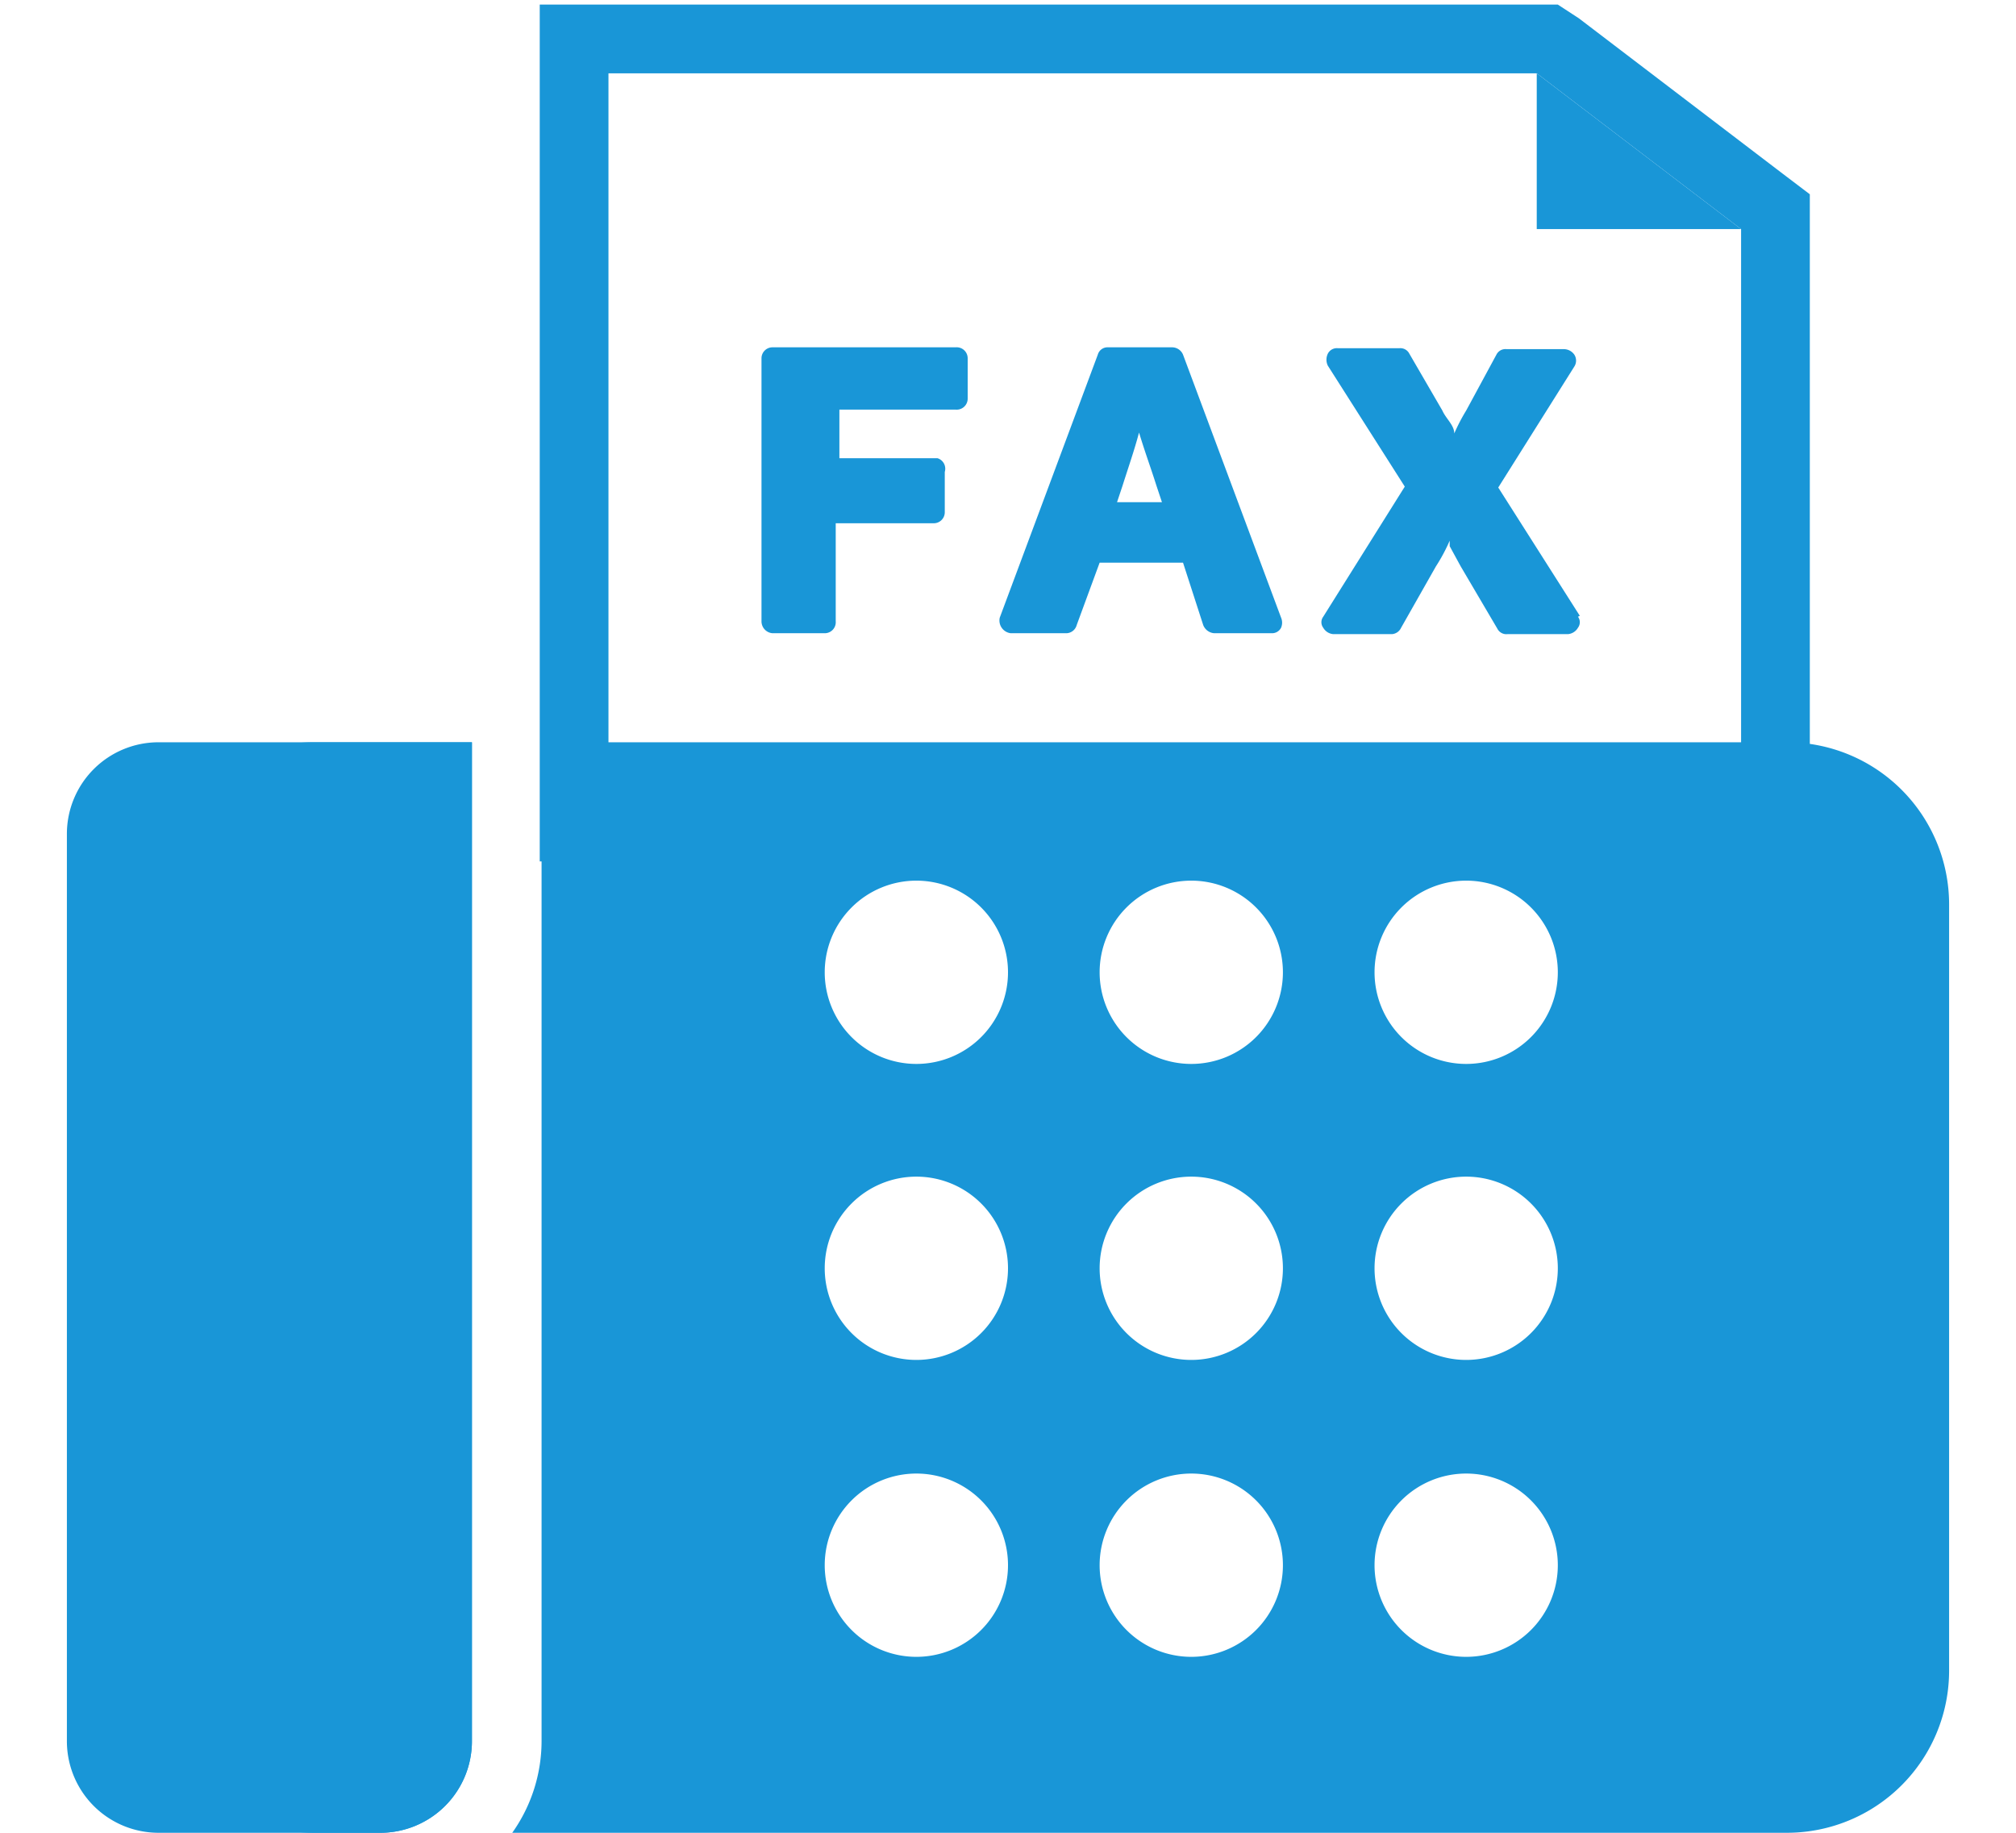
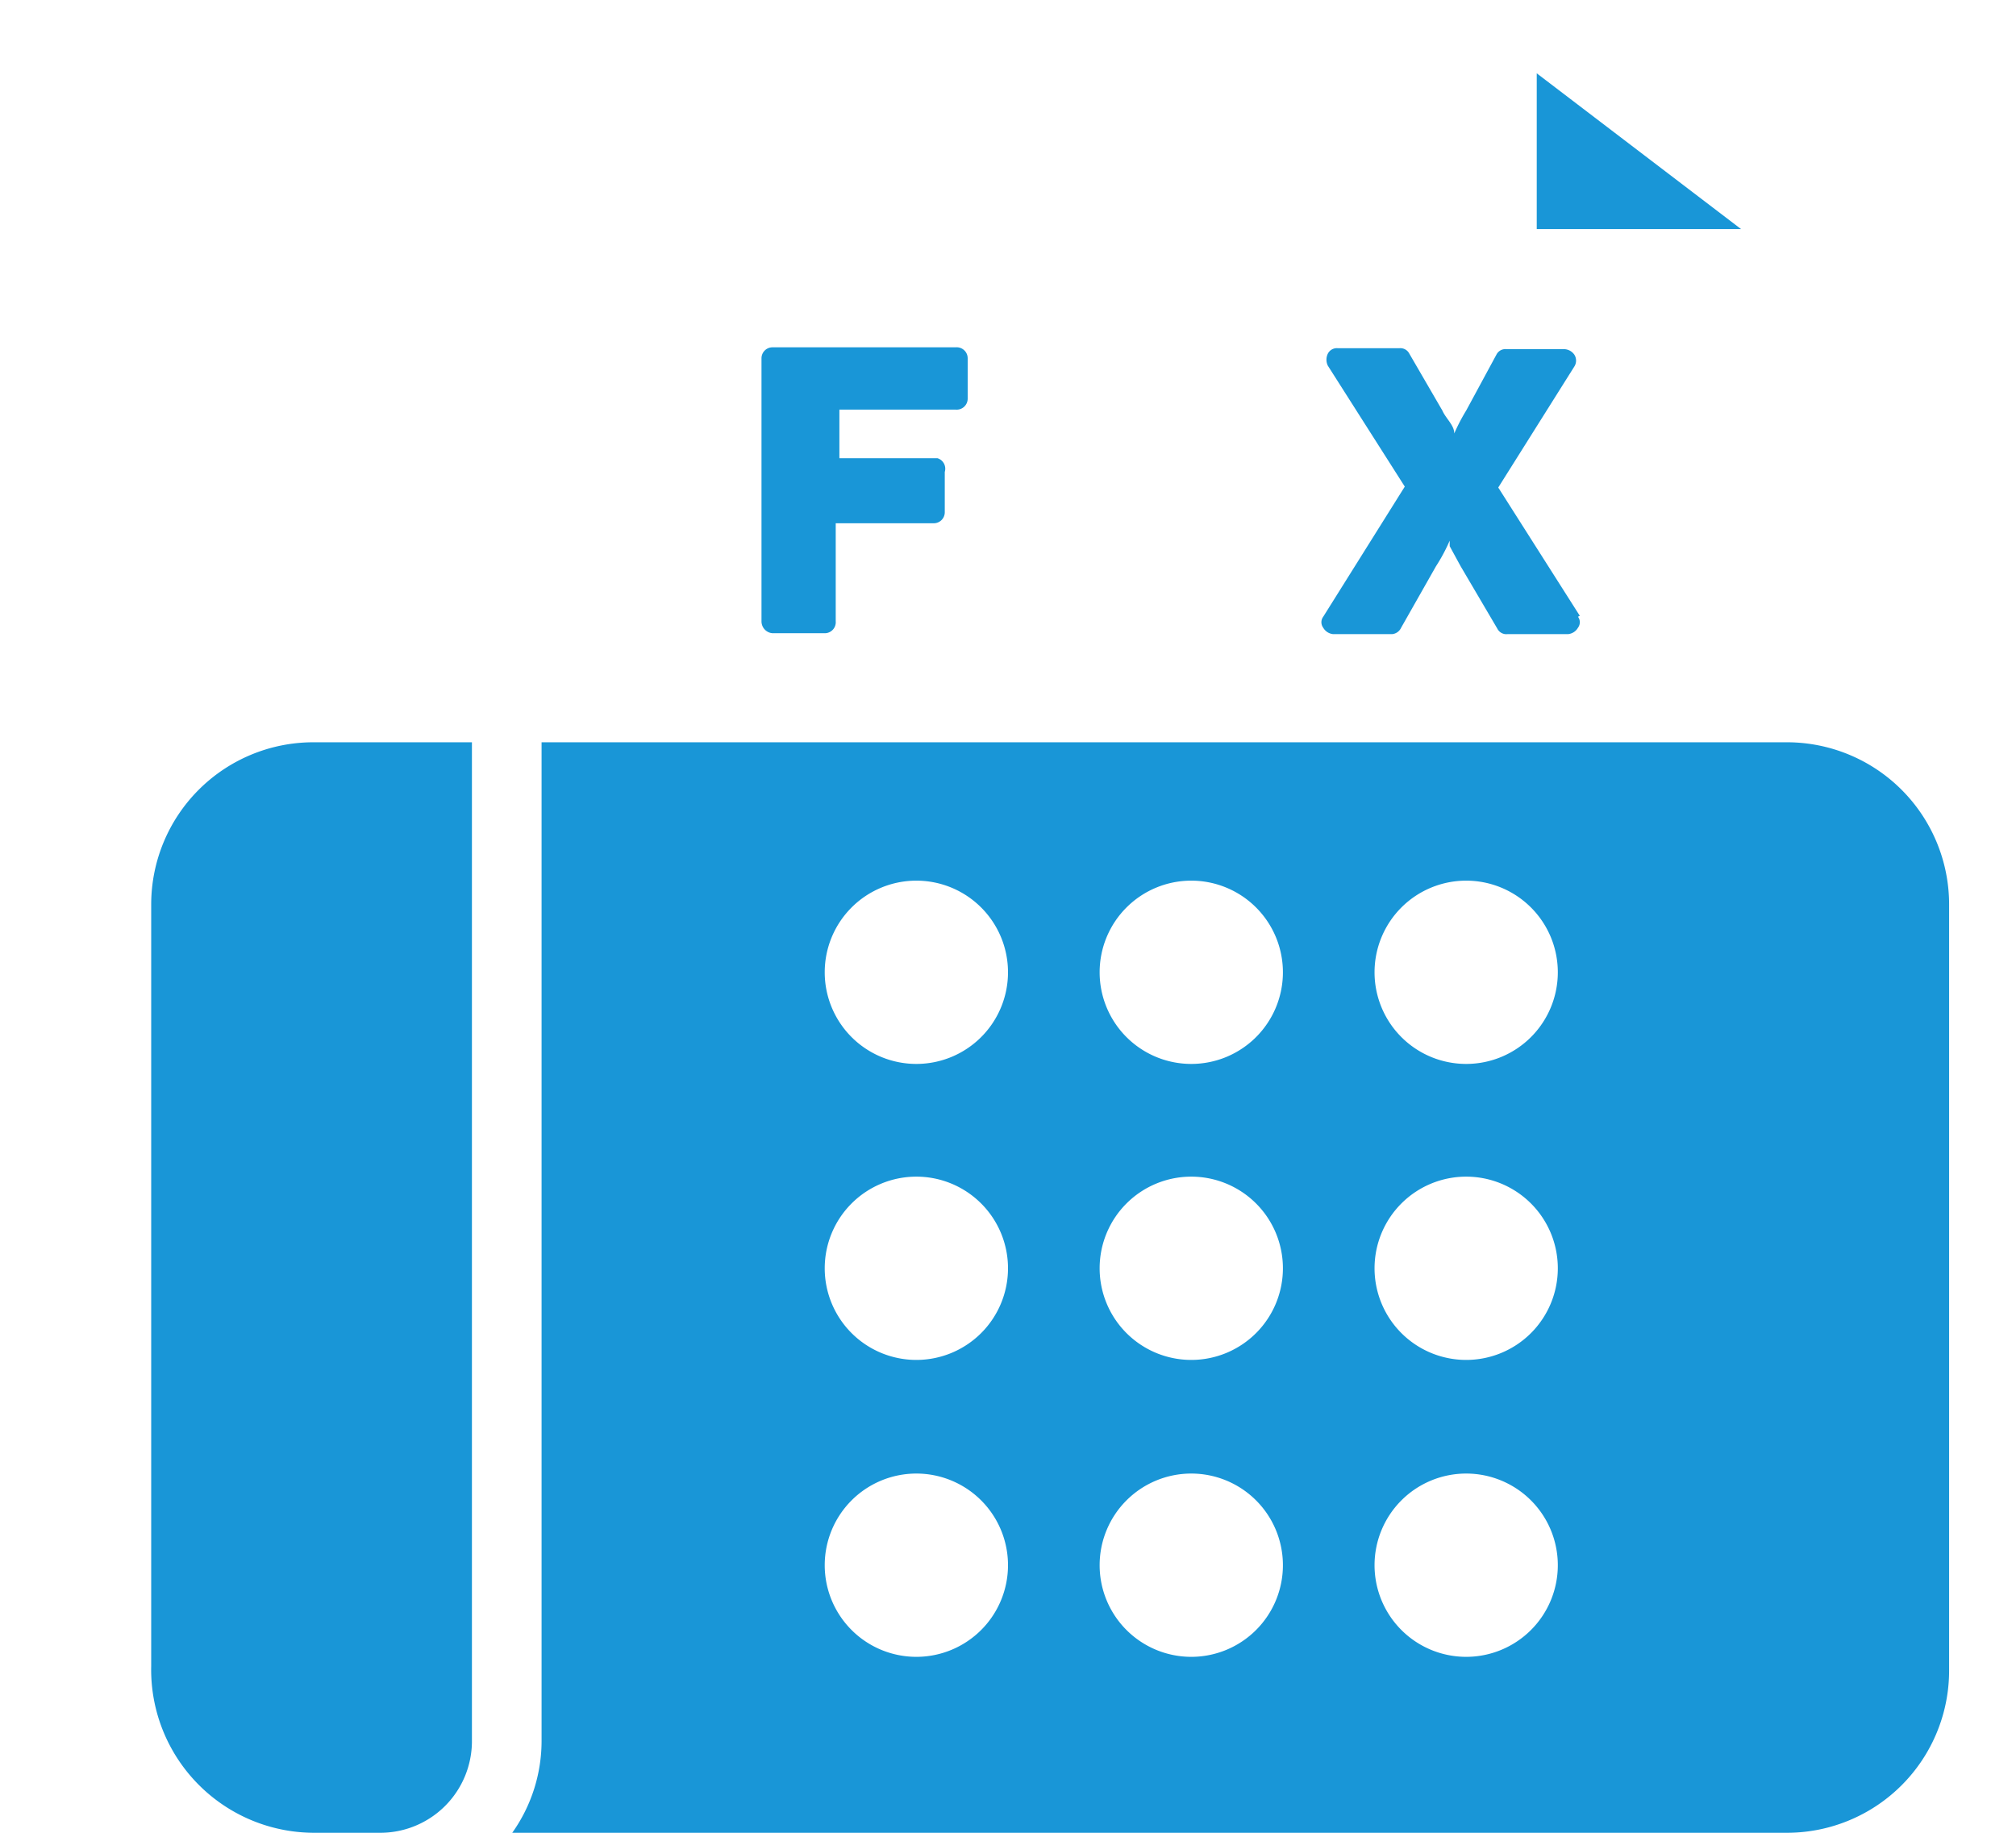
<svg xmlns="http://www.w3.org/2000/svg" width="22" height="20" viewBox="0 0 22 20">
  <defs>
    <style>.a,.b{fill:#1996d7;}.b{opacity:0;}</style>
  </defs>
  <title>footer_ico_fax</title>
-   <path class="a" d="M16.77.8,19,2.5V8.65H6.64V.8ZM17,.05H5.89V9.4H19.75V2.12l-.29-.22L17.23.2Z" />
  <polygon class="a" points="16.77 2.5 16.77 0.8 19 2.5 16.77 2.5" />
  <path class="a" d="M19.5,8.1H5.91V19a1.73,1.73,0,0,1-.32,1H19.5a1.77,1.77,0,0,0,1.77-1.77V9.87A1.77,1.77,0,0,0,19.5,8.1ZM10,18.08a1,1,0,1,1,1-1A1,1,0,0,1,10,18.08Zm0-3.24a1,1,0,1,1,1-1A1,1,0,0,1,10,14.84Zm0-3.23a1,1,0,1,1,1-1A1,1,0,0,1,10,11.61Zm3,6.47a1,1,0,1,1,1-1A1,1,0,0,1,13,18.08Zm0-3.24a1,1,0,1,1,1-1A1,1,0,0,1,13,14.84Zm0-3.23a1,1,0,1,1,1-1A1,1,0,0,1,13,11.61Zm3,6.47a1,1,0,1,1,1-1A1,1,0,0,1,16,18.08Zm0-3.24a1,1,0,1,1,1-1A1,1,0,0,1,16,14.84Zm0-3.23a1,1,0,1,1,1-1A1,1,0,0,1,16,11.61Z" />
  <path class="a" d="M1.65,9.87v8.31A1.78,1.78,0,0,0,3.42,20h.73a1,1,0,0,0,1-1V8.1H3.42A1.77,1.77,0,0,0,1.65,9.87Z" />
  <path class="a" d="M10.56,3.91a.12.12,0,0,0-.13-.12h-2a.12.12,0,0,0-.12.12V6.78a.13.13,0,0,0,.12.13H9a.12.12,0,0,0,.12-.13V5.71h1.07a.12.12,0,0,0,.12-.12V5.15A.12.12,0,0,0,10.23,5H9.16V4.47h1.27a.12.12,0,0,0,.13-.12Z" />
-   <path class="a" d="M12.91,3.87a.13.13,0,0,0-.12-.08h-.7a.11.11,0,0,0-.11.08L10.91,6.74a.14.14,0,0,0,.12.17h.61a.12.12,0,0,0,.11-.09L12,6.14h.91l.22.68a.14.14,0,0,0,.12.09h.63a.11.11,0,0,0,.1-.06.14.14,0,0,0,0-.11ZM12.25,5.3c.06-.19.13-.39.18-.58.06.2.13.39.19.58l.06.18h-.49Z" />
  <path class="a" d="M17.24,6.72l-.89-1.4L17.18,4a.12.12,0,0,0,0-.13.14.14,0,0,0-.11-.06h-.63a.11.11,0,0,0-.11.06L16,4.48a2,2,0,0,0-.13.25h0c0-.09-.09-.16-.13-.25l-.36-.62a.11.11,0,0,0-.11-.06H14.6a.11.11,0,0,0-.11.06.15.15,0,0,0,0,.13l.84,1.32-.89,1.42a.1.1,0,0,0,0,.12.14.14,0,0,0,.11.07h.64a.12.12,0,0,0,.1-.07l.38-.67a1.91,1.91,0,0,0,.15-.28l0,.06.12.22.4.68a.11.11,0,0,0,.11.06h.66a.14.14,0,0,0,.11-.07.1.1,0,0,0,0-.12" />
-   <path class="a" d="M5.15,8.1H1.73a1,1,0,0,0-1,1V19a1,1,0,0,0,1,1H4.15a1,1,0,0,0,1-1Z" />
  <rect class="b" width="22" height="20" />
</svg>